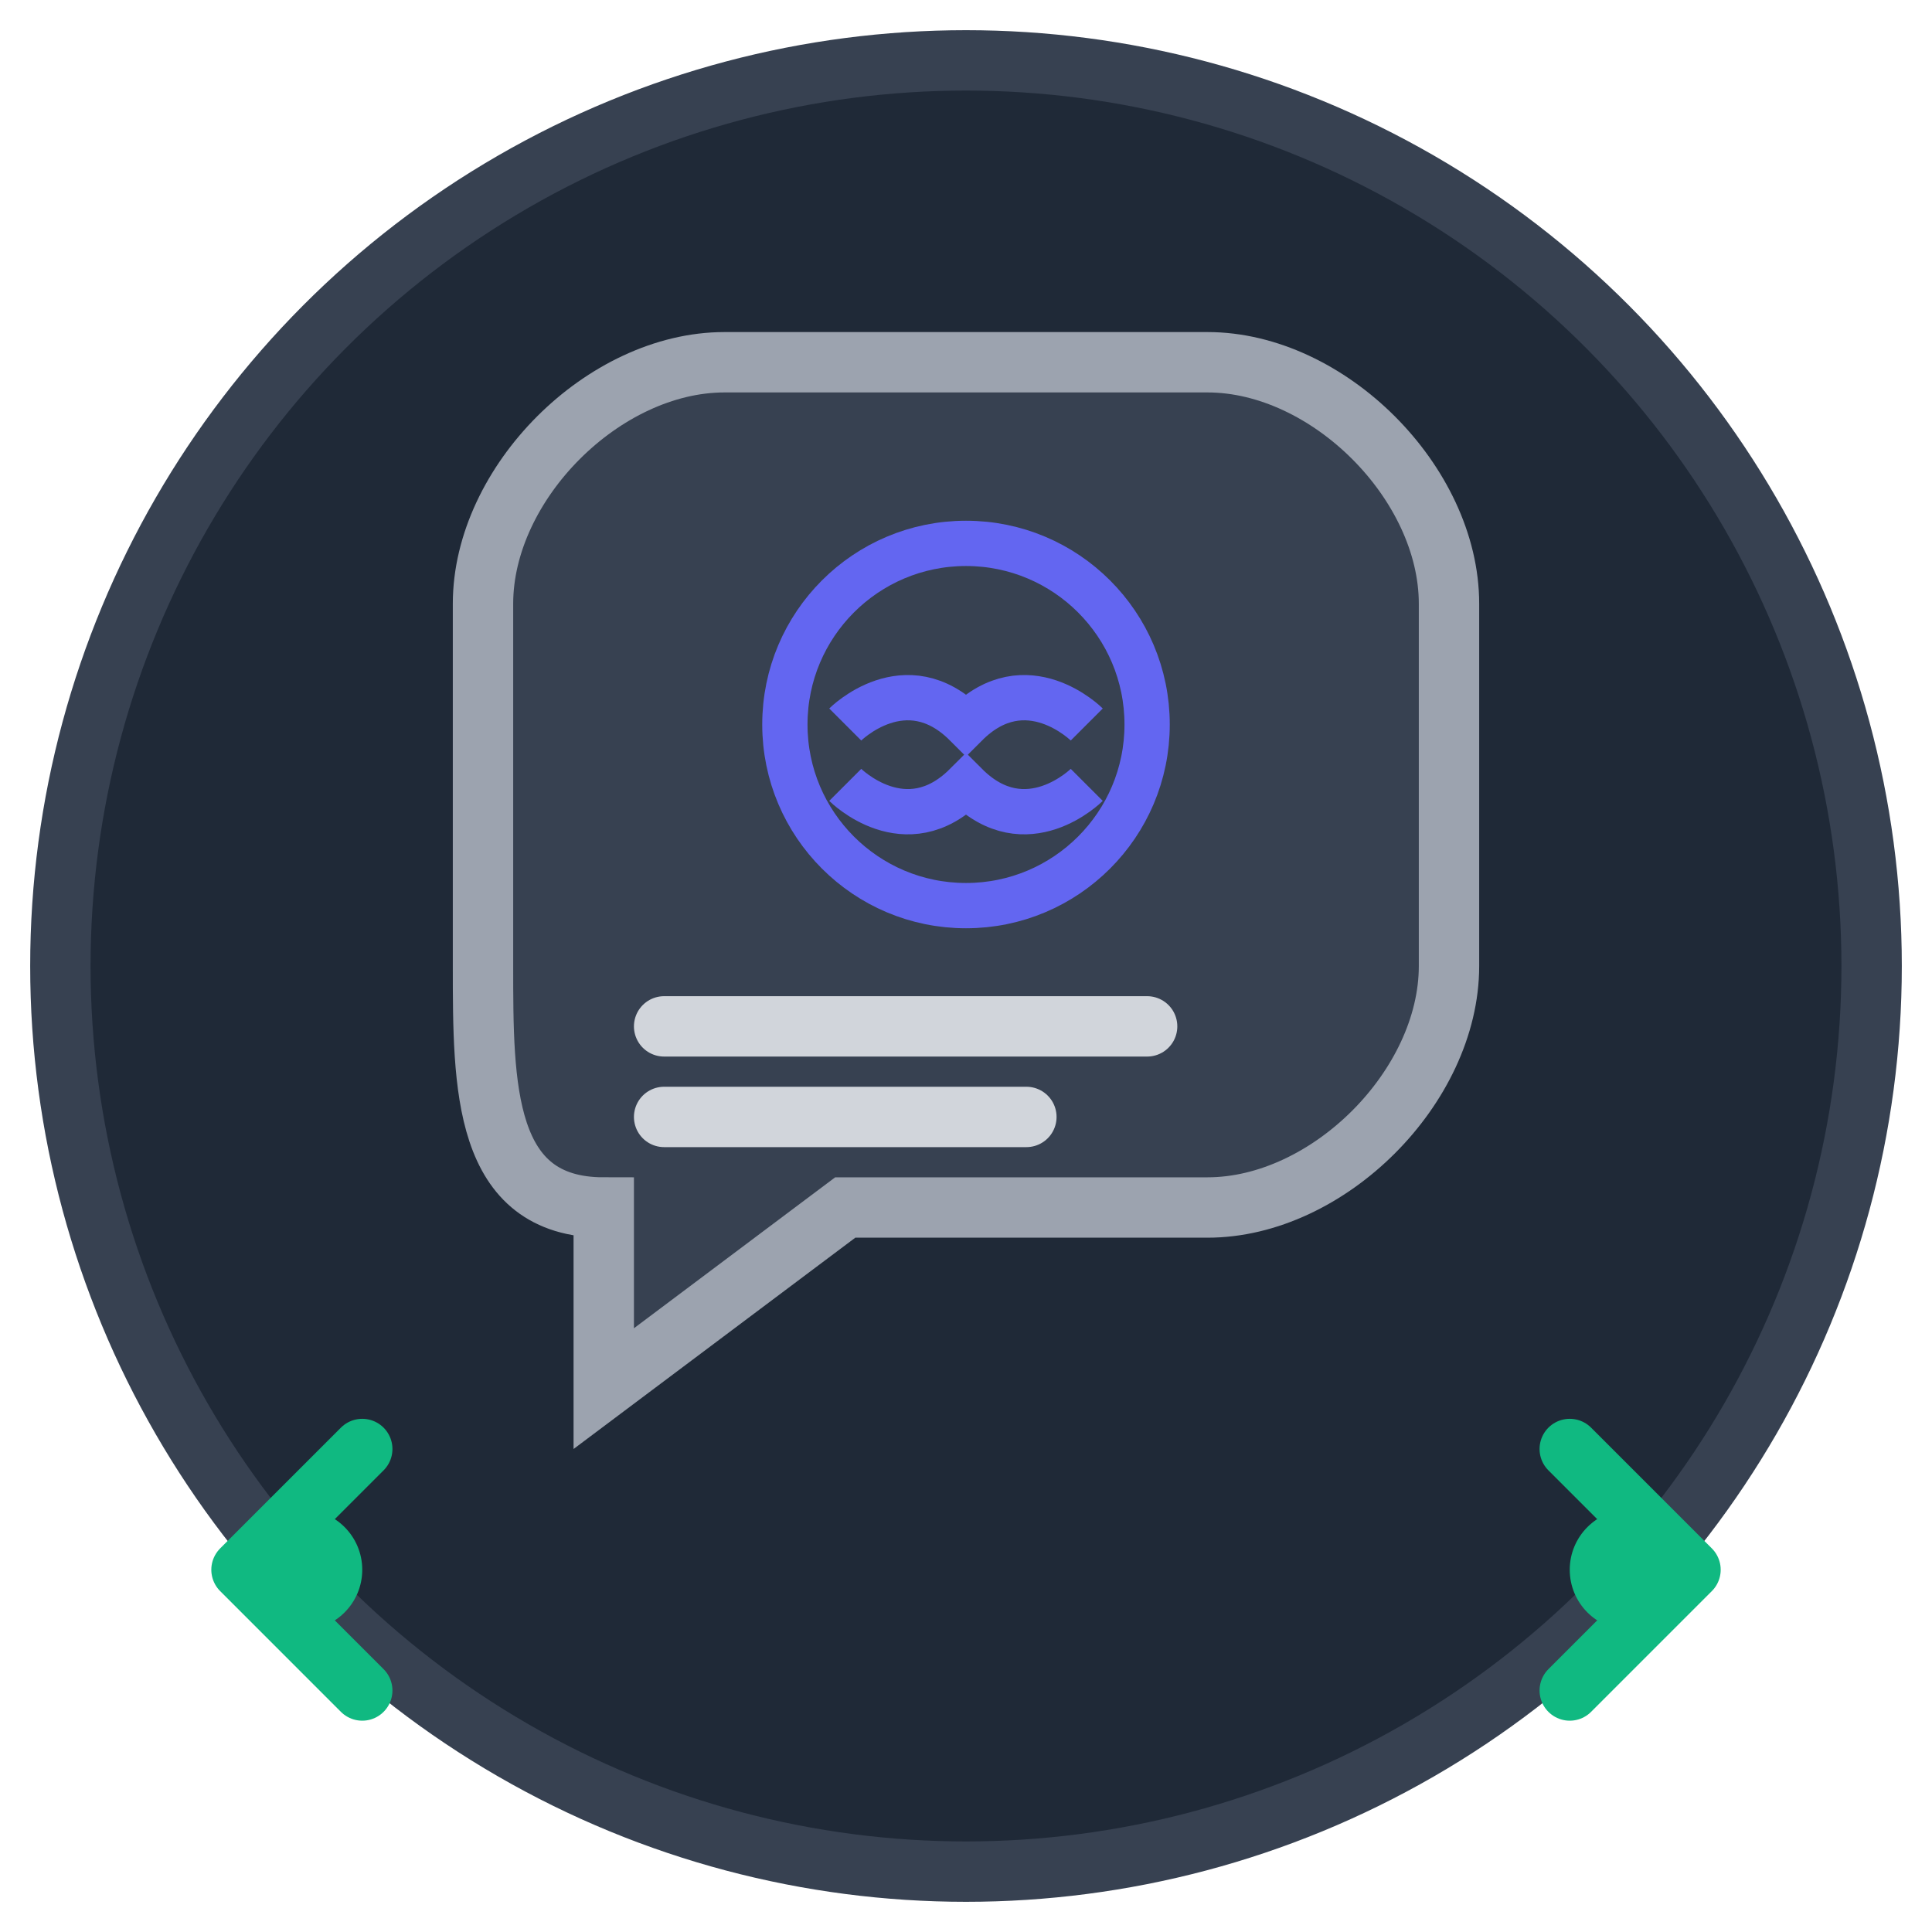
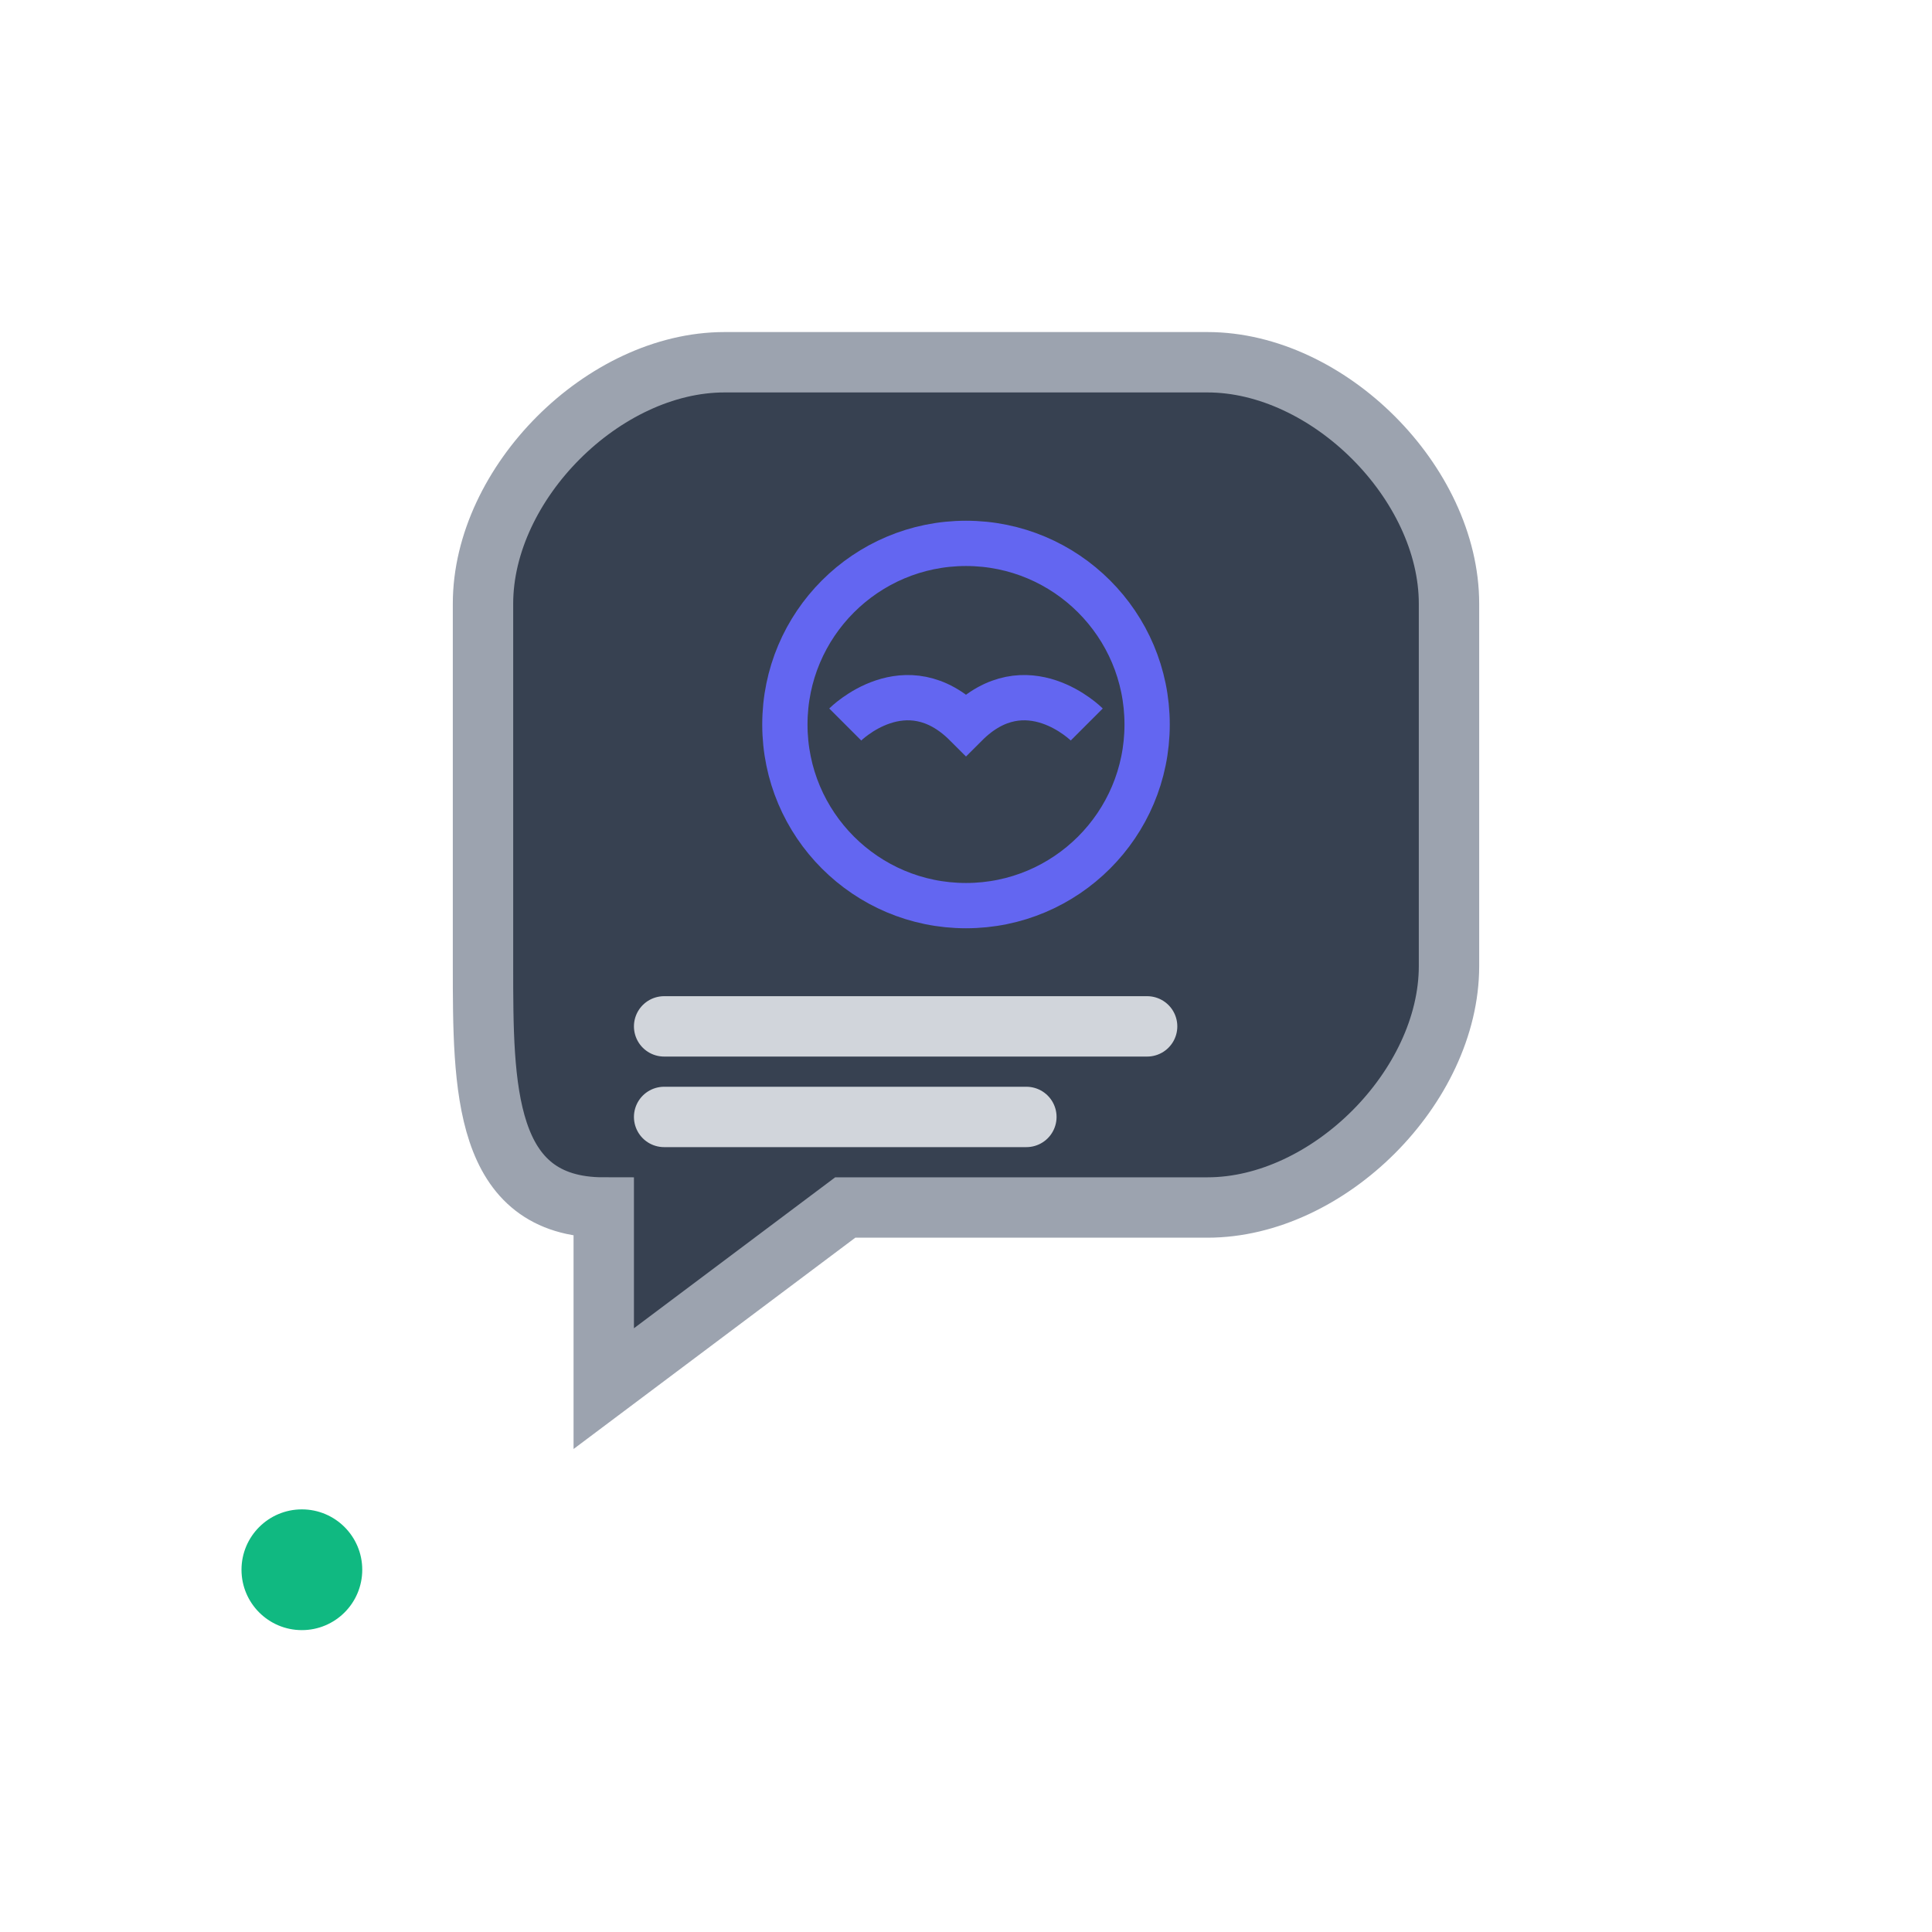
<svg xmlns="http://www.w3.org/2000/svg" width="64" height="64" viewBox="0 0 64 64" fill="none">
-   <circle cx="32" cy="32" r="30" fill="#1F2937" stroke="#374151" stroke-width="2" />
  <path d="M16 20 C16 16, 20 12, 24 12 L40 12 C44 12, 48 16, 48 20 L48 32 C48 36, 44 40, 40 40 L28 40 L20 46 L20 40 C16 40, 16 36, 16 32 Z" fill="#374151" stroke="#9CA3AF" stroke-width="2" />
  <circle cx="32" cy="24" r="6" fill="none" stroke="#6366F1" stroke-width="1.5" />
  <path d="M28 24 C28 24, 30 22, 32 24 C34 22, 36 24, 36 24" stroke="#6366F1" stroke-width="1.5" fill="none" />
-   <path d="M28 26 C28 26, 30 28, 32 26 C34 28, 36 26, 36 26" stroke="#6366F1" stroke-width="1.5" fill="none" />
  <line x1="22" y1="34" x2="38" y2="34" stroke="#D1D5DB" stroke-width="2" stroke-linecap="round" />
  <line x1="22" y1="37" x2="34" y2="37" stroke="#D1D5DB" stroke-width="2" stroke-linecap="round" />
-   <path d="M52 48 L56 52 L52 56" stroke="#10B981" stroke-width="2" stroke-linecap="round" stroke-linejoin="round" />
-   <path d="M12 56 L8 52 L12 48" stroke="#10B981" stroke-width="2" stroke-linecap="round" stroke-linejoin="round" />
-   <circle cx="54" cy="52" r="2" fill="#10B981" />
  <circle cx="10" cy="52" r="2" fill="#10B981" />
</svg>